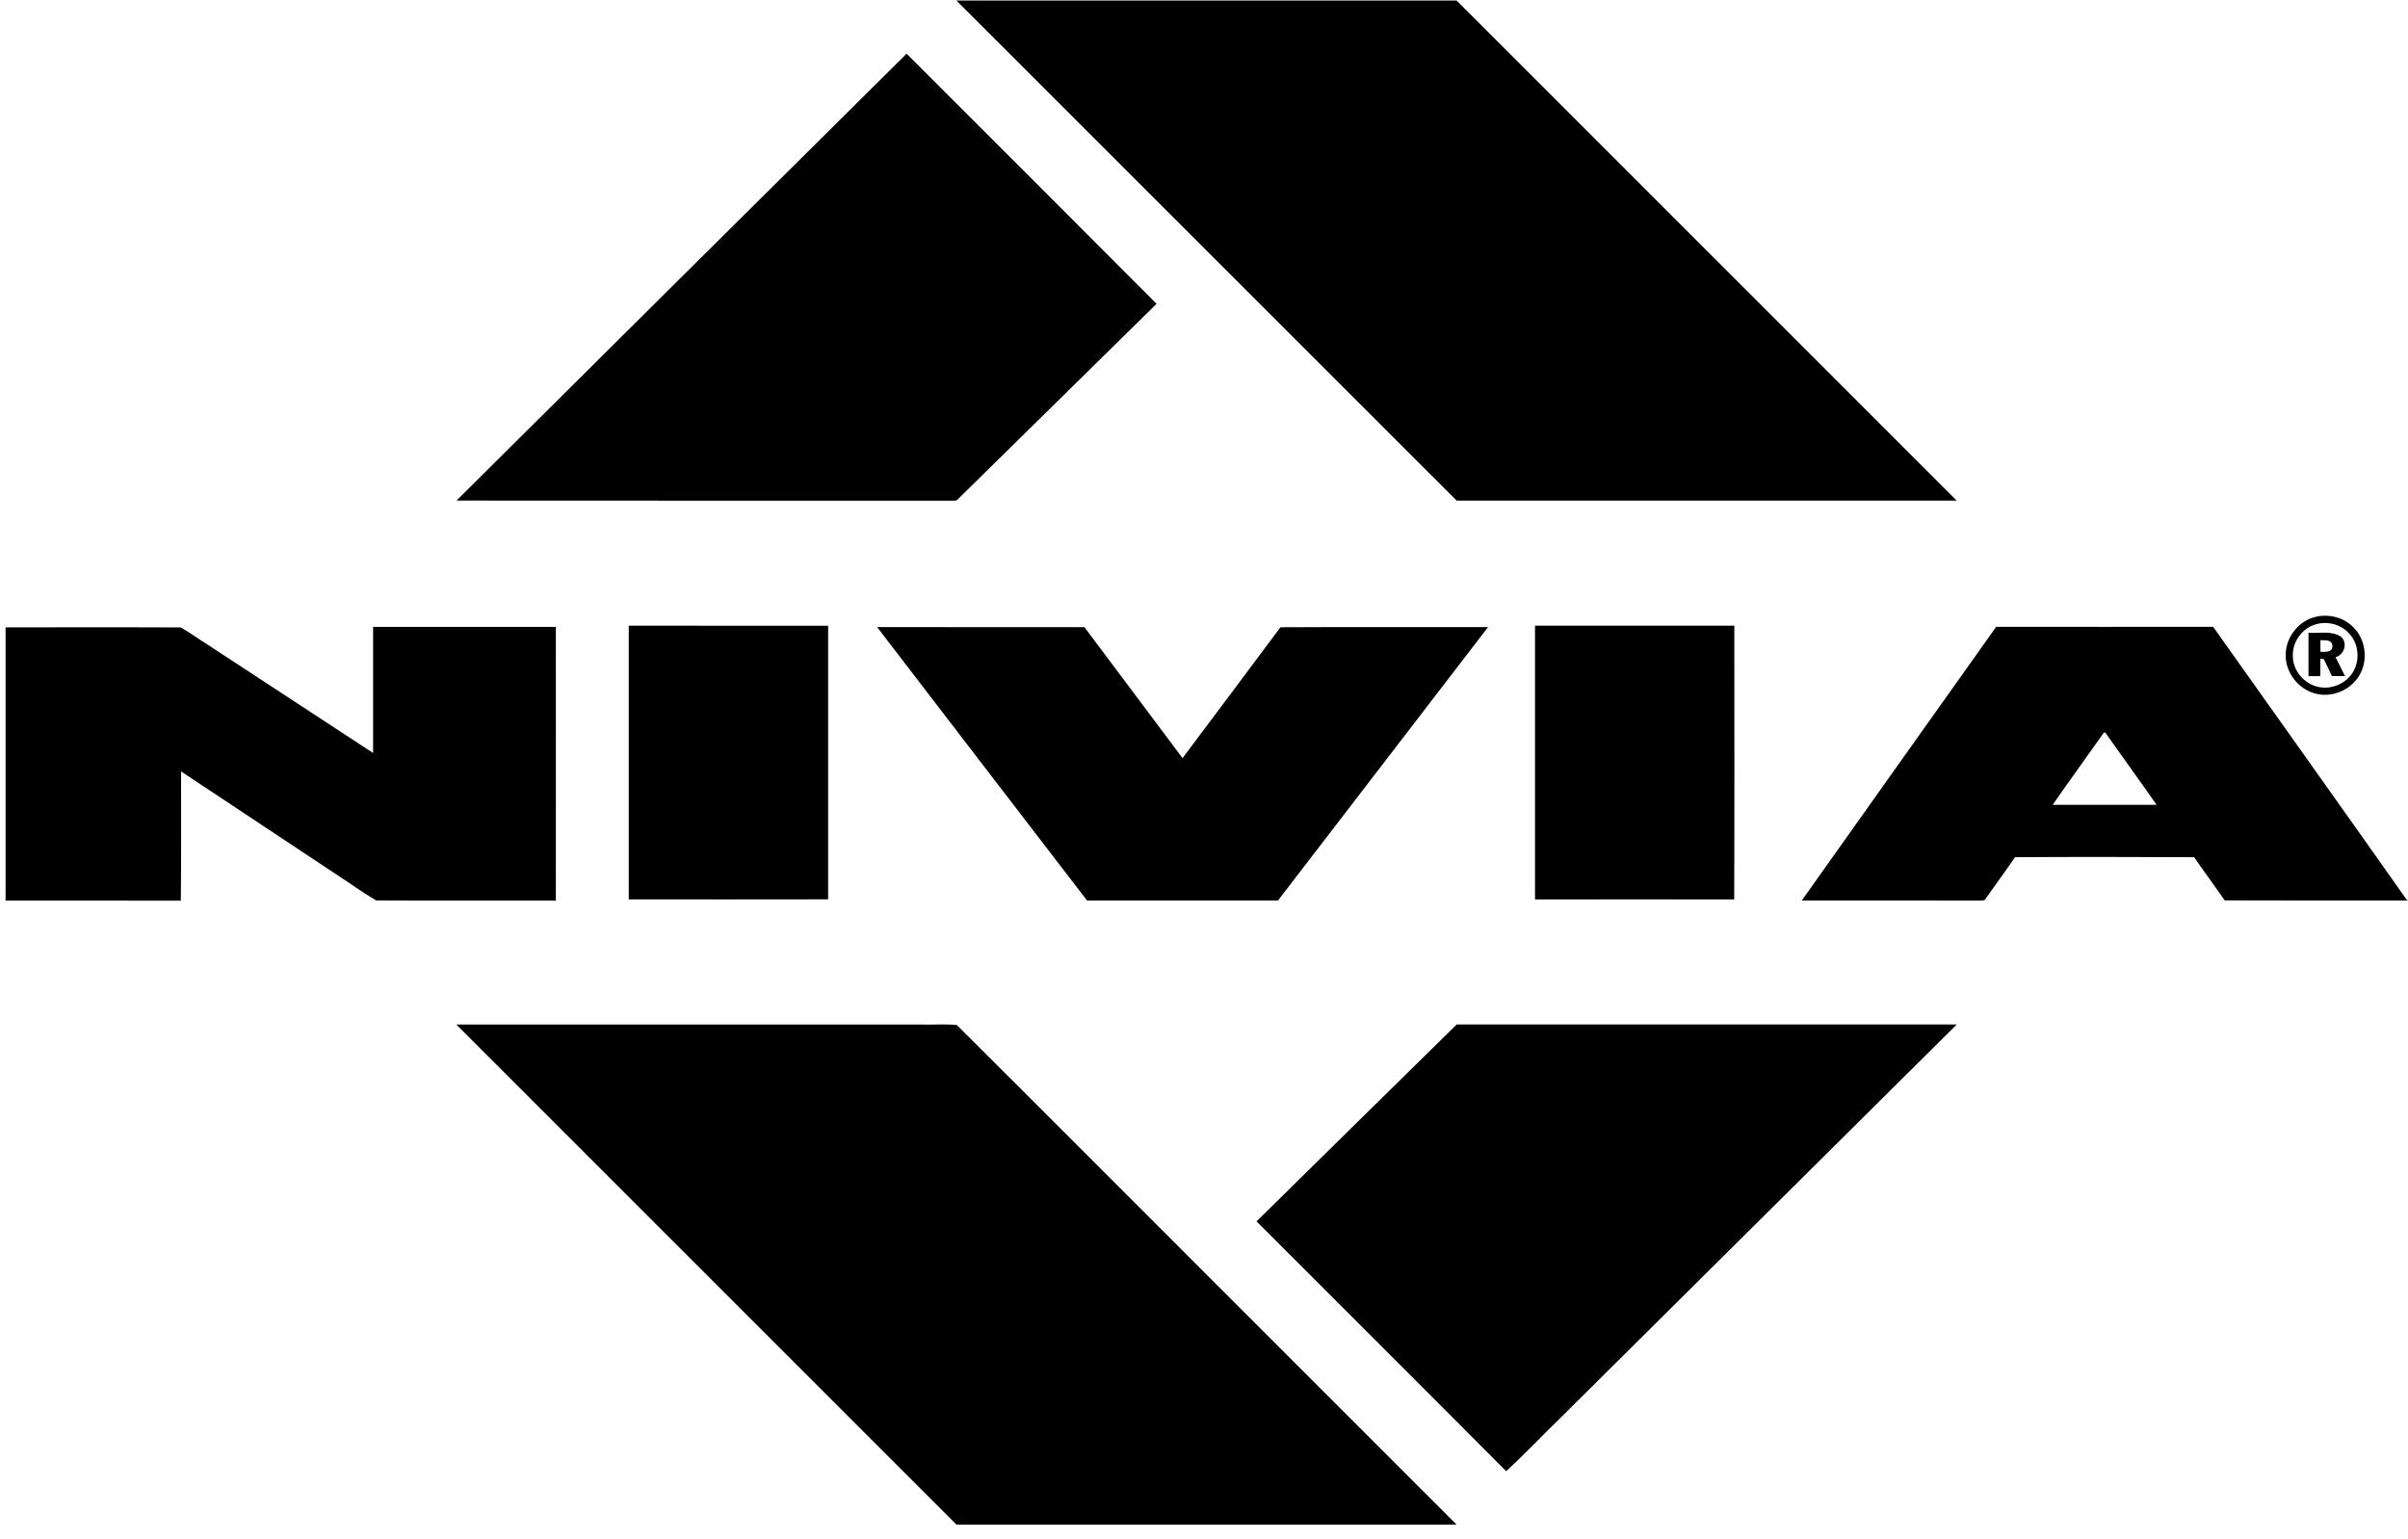
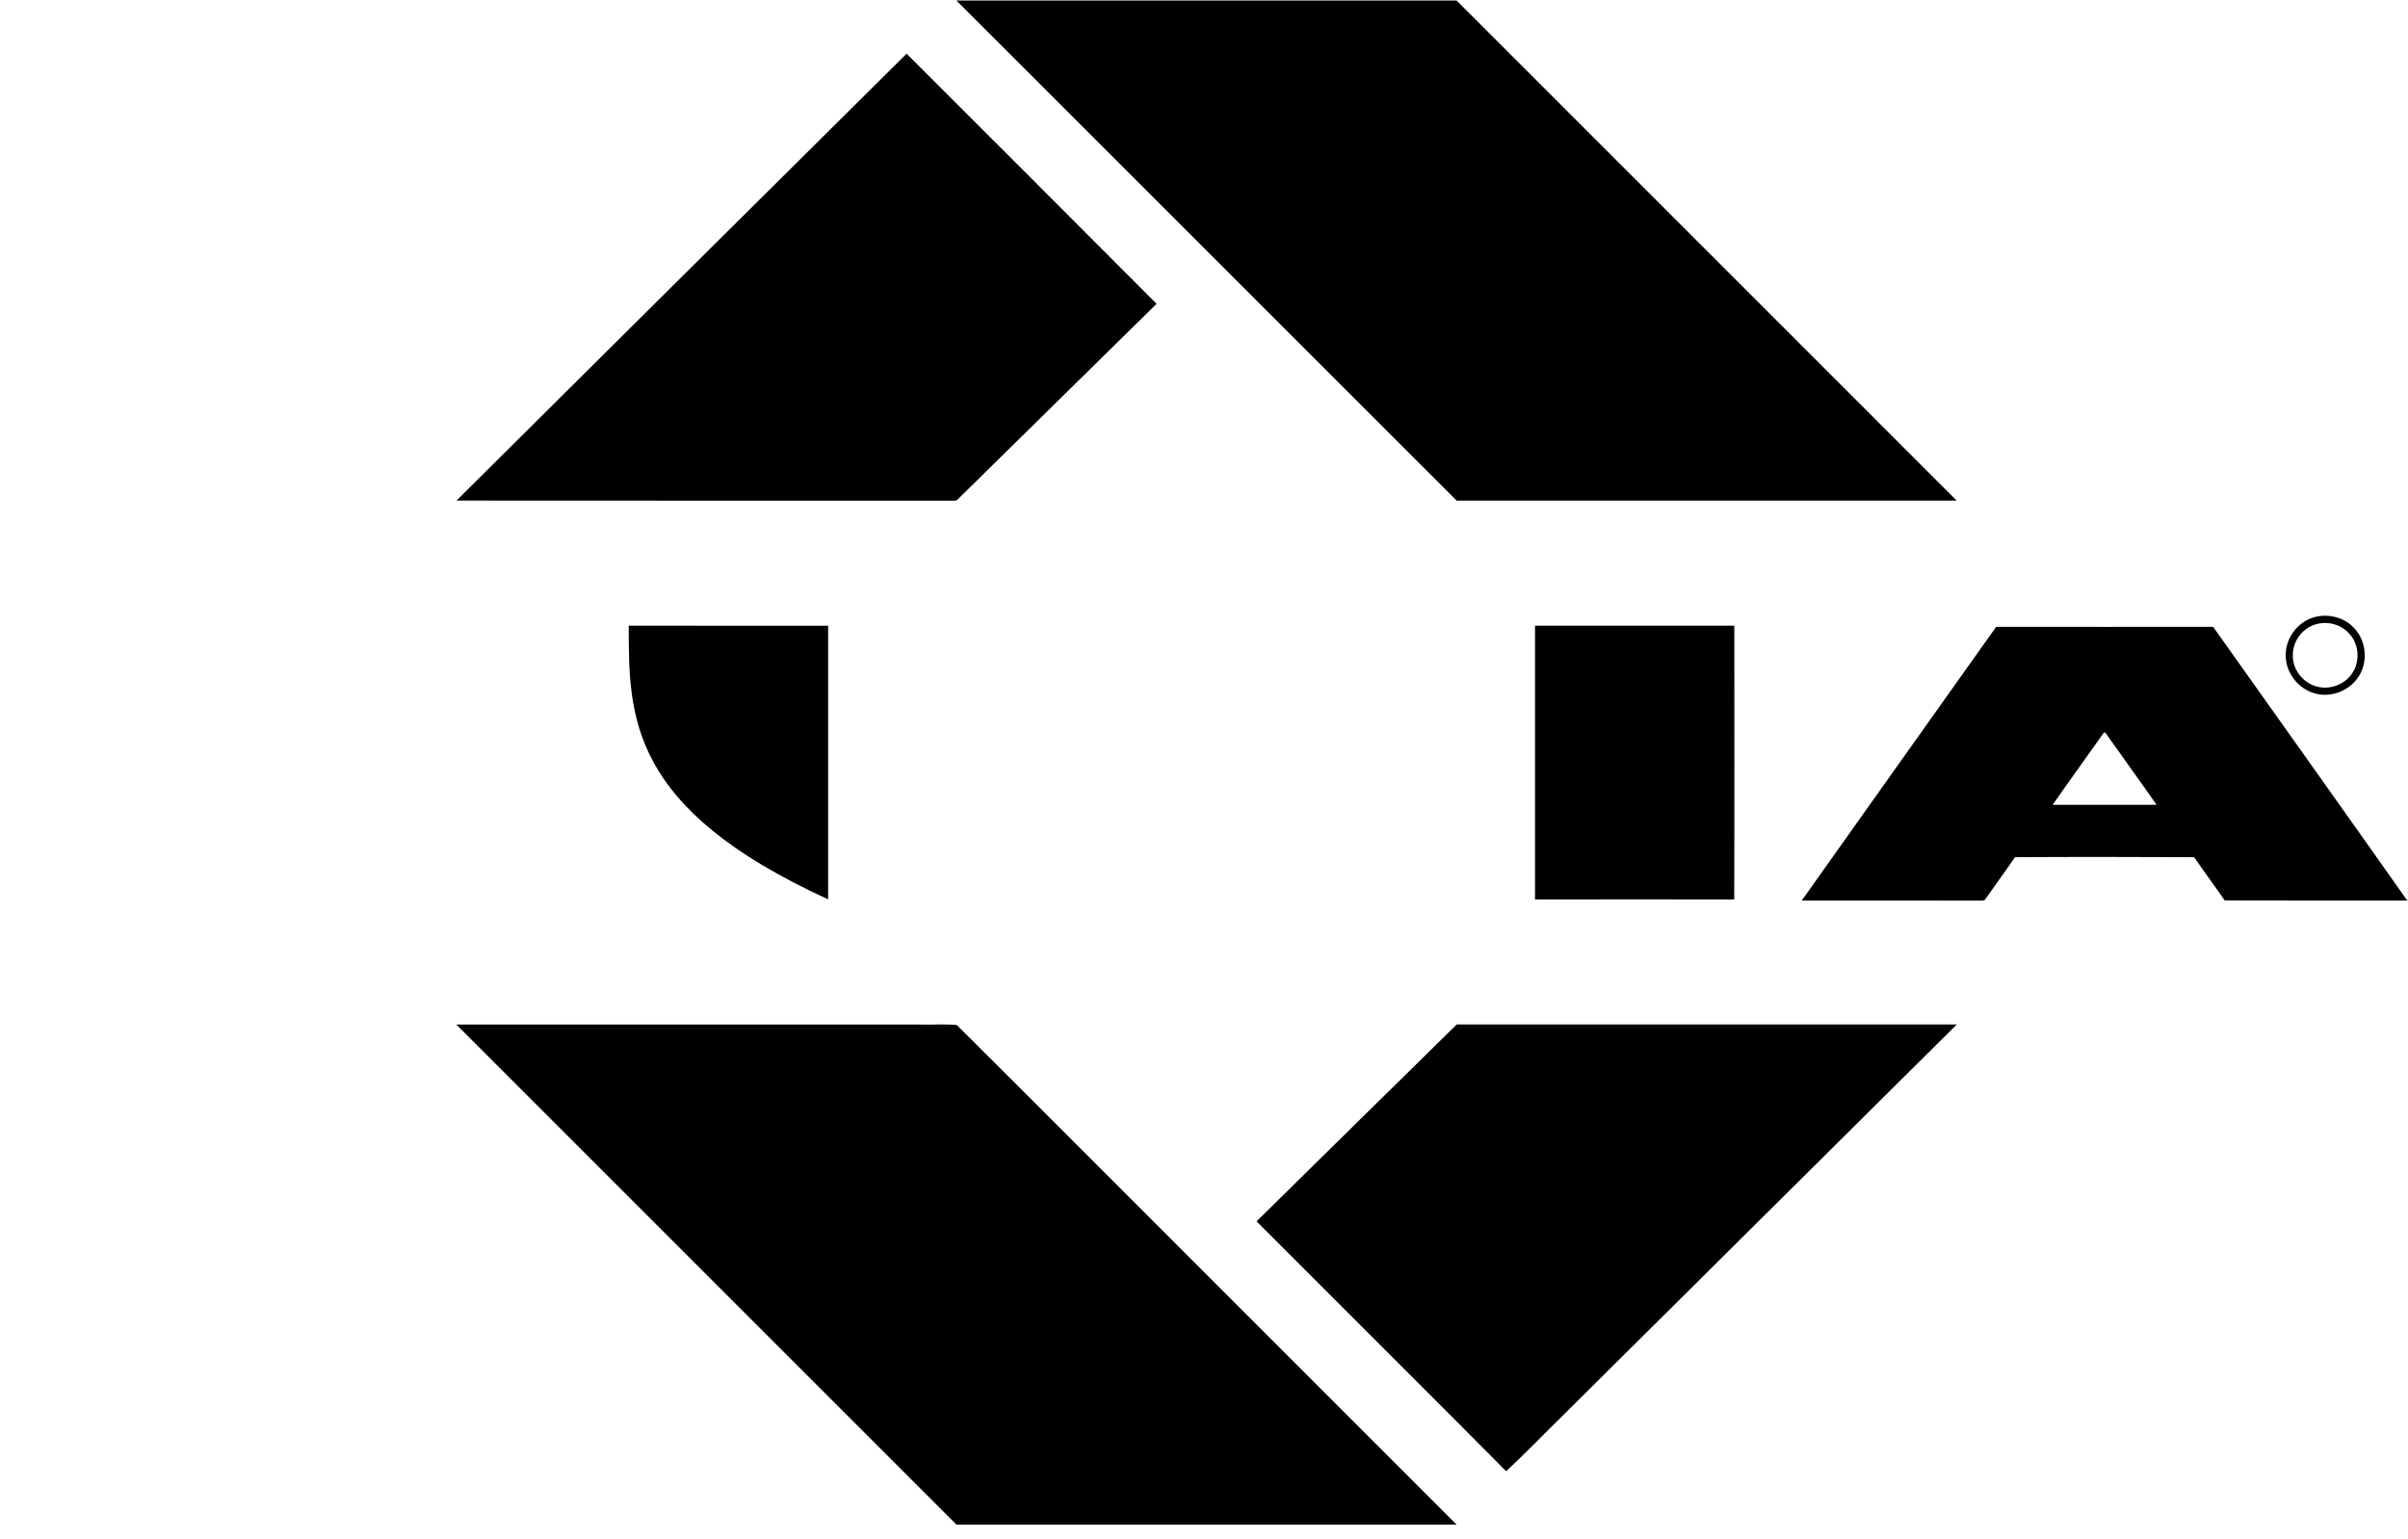
<svg xmlns="http://www.w3.org/2000/svg" width="133" height="85" viewBox="0 0 133 85" fill="none">
  <path d="M52.825 0.027H80.451C89.662 9.235 98.87 18.443 108.074 27.654C98.87 27.657 89.662 27.654 80.457 27.654C71.24 18.449 62.038 9.232 52.822 0.027" fill="black" />
  <path d="M25.217 27.648C33.495 19.415 41.787 11.19 50.074 2.966C54.676 7.569 59.288 12.168 63.881 16.782C60.218 20.386 56.554 23.99 52.888 27.594C52.789 27.698 52.632 27.642 52.506 27.657C43.409 27.651 34.311 27.663 25.214 27.651" fill="black" />
  <path d="M127.96 34.06C128.651 33.913 129.411 34.104 129.927 34.596C130.732 35.326 130.842 36.68 130.163 37.526C129.602 38.254 128.568 38.581 127.7 38.254C126.815 37.938 126.18 37.011 126.249 36.066C126.296 35.118 127.027 34.247 127.96 34.06ZM127.814 34.516C127.11 34.76 126.615 35.484 126.639 36.227C126.63 37.026 127.247 37.762 128.019 37.938C128.648 38.09 129.343 37.863 129.772 37.38C130.38 36.721 130.356 35.595 129.718 34.963C129.247 34.453 128.466 34.283 127.817 34.516" fill="black" />
-   <path d="M34.731 34.563C38.401 34.563 42.07 34.56 45.74 34.566C45.74 39.604 45.737 44.641 45.74 49.679C42.067 49.691 38.398 49.679 34.728 49.682C34.728 44.641 34.725 39.601 34.728 34.563" fill="black" />
+   <path d="M34.731 34.563C38.401 34.563 42.07 34.56 45.74 34.566C45.74 39.604 45.737 44.641 45.74 49.679C34.728 44.641 34.725 39.601 34.728 34.563" fill="black" />
  <path d="M84.783 34.563C88.452 34.563 92.121 34.563 95.791 34.563C95.791 39.604 95.803 44.645 95.785 49.685C92.118 49.679 88.449 49.685 84.783 49.685C84.783 44.645 84.783 39.607 84.783 34.566" fill="black" />
-   <path d="M0.312 34.653C3.537 34.659 6.762 34.644 9.987 34.659C10.476 34.939 10.932 35.276 11.412 35.574C14.479 37.58 17.541 39.592 20.608 41.595C20.611 39.273 20.608 36.951 20.608 34.629C23.973 34.626 27.336 34.629 30.701 34.629C30.701 39.669 30.707 44.71 30.701 49.751C27.392 49.742 24.084 49.76 20.775 49.742C20.051 49.315 19.368 48.815 18.659 48.358C15.773 46.445 12.891 44.525 10.002 42.614C9.993 44.993 10.02 47.375 9.987 49.754C6.762 49.742 3.537 49.754 0.309 49.748V34.65L0.312 34.653Z" fill="black" />
-   <path d="M48.443 34.641C52.262 34.644 56.077 34.638 59.896 34.644C61.699 37.058 63.505 39.47 65.315 41.878C67.115 39.47 68.928 37.067 70.722 34.65C74.543 34.629 78.368 34.647 82.189 34.641C78.323 39.675 74.457 44.713 70.585 49.745C67.071 49.745 63.556 49.745 60.042 49.745C56.179 44.707 52.301 39.681 48.446 34.641" fill="black" />
  <path d="M99.514 49.748C103.097 44.71 106.665 39.661 110.254 34.626C114.248 34.632 118.242 34.626 122.237 34.626C125.808 39.661 129.394 44.689 132.95 49.733C132.962 49.73 132.985 49.724 133 49.718V49.745C129.626 49.742 126.252 49.754 122.877 49.739C122.323 48.937 121.739 48.153 121.187 47.351C117.891 47.336 114.591 47.33 111.294 47.351C110.772 48.117 110.221 48.859 109.69 49.62C109.616 49.798 109.404 49.736 109.252 49.748C106.006 49.742 102.76 49.748 99.514 49.745M116.209 40.459C115.27 41.795 114.305 43.112 113.375 44.457C115.288 44.457 117.202 44.454 119.113 44.457C118.18 43.118 117.22 41.801 116.281 40.468C116.263 40.468 116.227 40.462 116.209 40.459Z" fill="black" />
-   <path d="M127.504 34.954C128.088 34.996 128.744 34.826 129.272 35.154C129.698 35.47 129.492 36.182 128.997 36.301C129.17 36.65 129.352 36.996 129.519 37.345C129.278 37.345 129.036 37.345 128.798 37.345C128.646 37.032 128.508 36.713 128.347 36.406L128.16 36.388C128.151 36.707 128.169 37.029 128.151 37.351C127.933 37.351 127.719 37.348 127.504 37.348C127.504 36.549 127.504 35.753 127.504 34.954ZM128.163 35.362C128.16 35.577 128.16 35.792 128.163 36.006C128.336 35.997 128.52 36.03 128.684 35.95C128.878 35.854 128.875 35.52 128.681 35.425C128.52 35.347 128.336 35.374 128.163 35.365" fill="black" />
  <path d="M25.21 56.595C33.751 56.589 42.288 56.595 50.828 56.595C51.498 56.616 52.181 56.556 52.846 56.622C57.332 61.084 61.797 65.57 66.274 70.041C70.999 74.769 75.73 79.494 80.451 84.221H52.831C43.623 75.013 34.412 65.809 25.207 56.598" fill="black" />
  <path d="M69.401 67.469C73.082 63.838 76.769 60.217 80.457 56.592C89.665 56.592 98.869 56.592 108.077 56.592C100.798 63.823 93.513 71.052 86.231 78.28C85.214 79.27 84.231 80.304 83.19 81.27C78.606 76.656 73.994 72.071 69.401 67.466" fill="black" />
</svg>